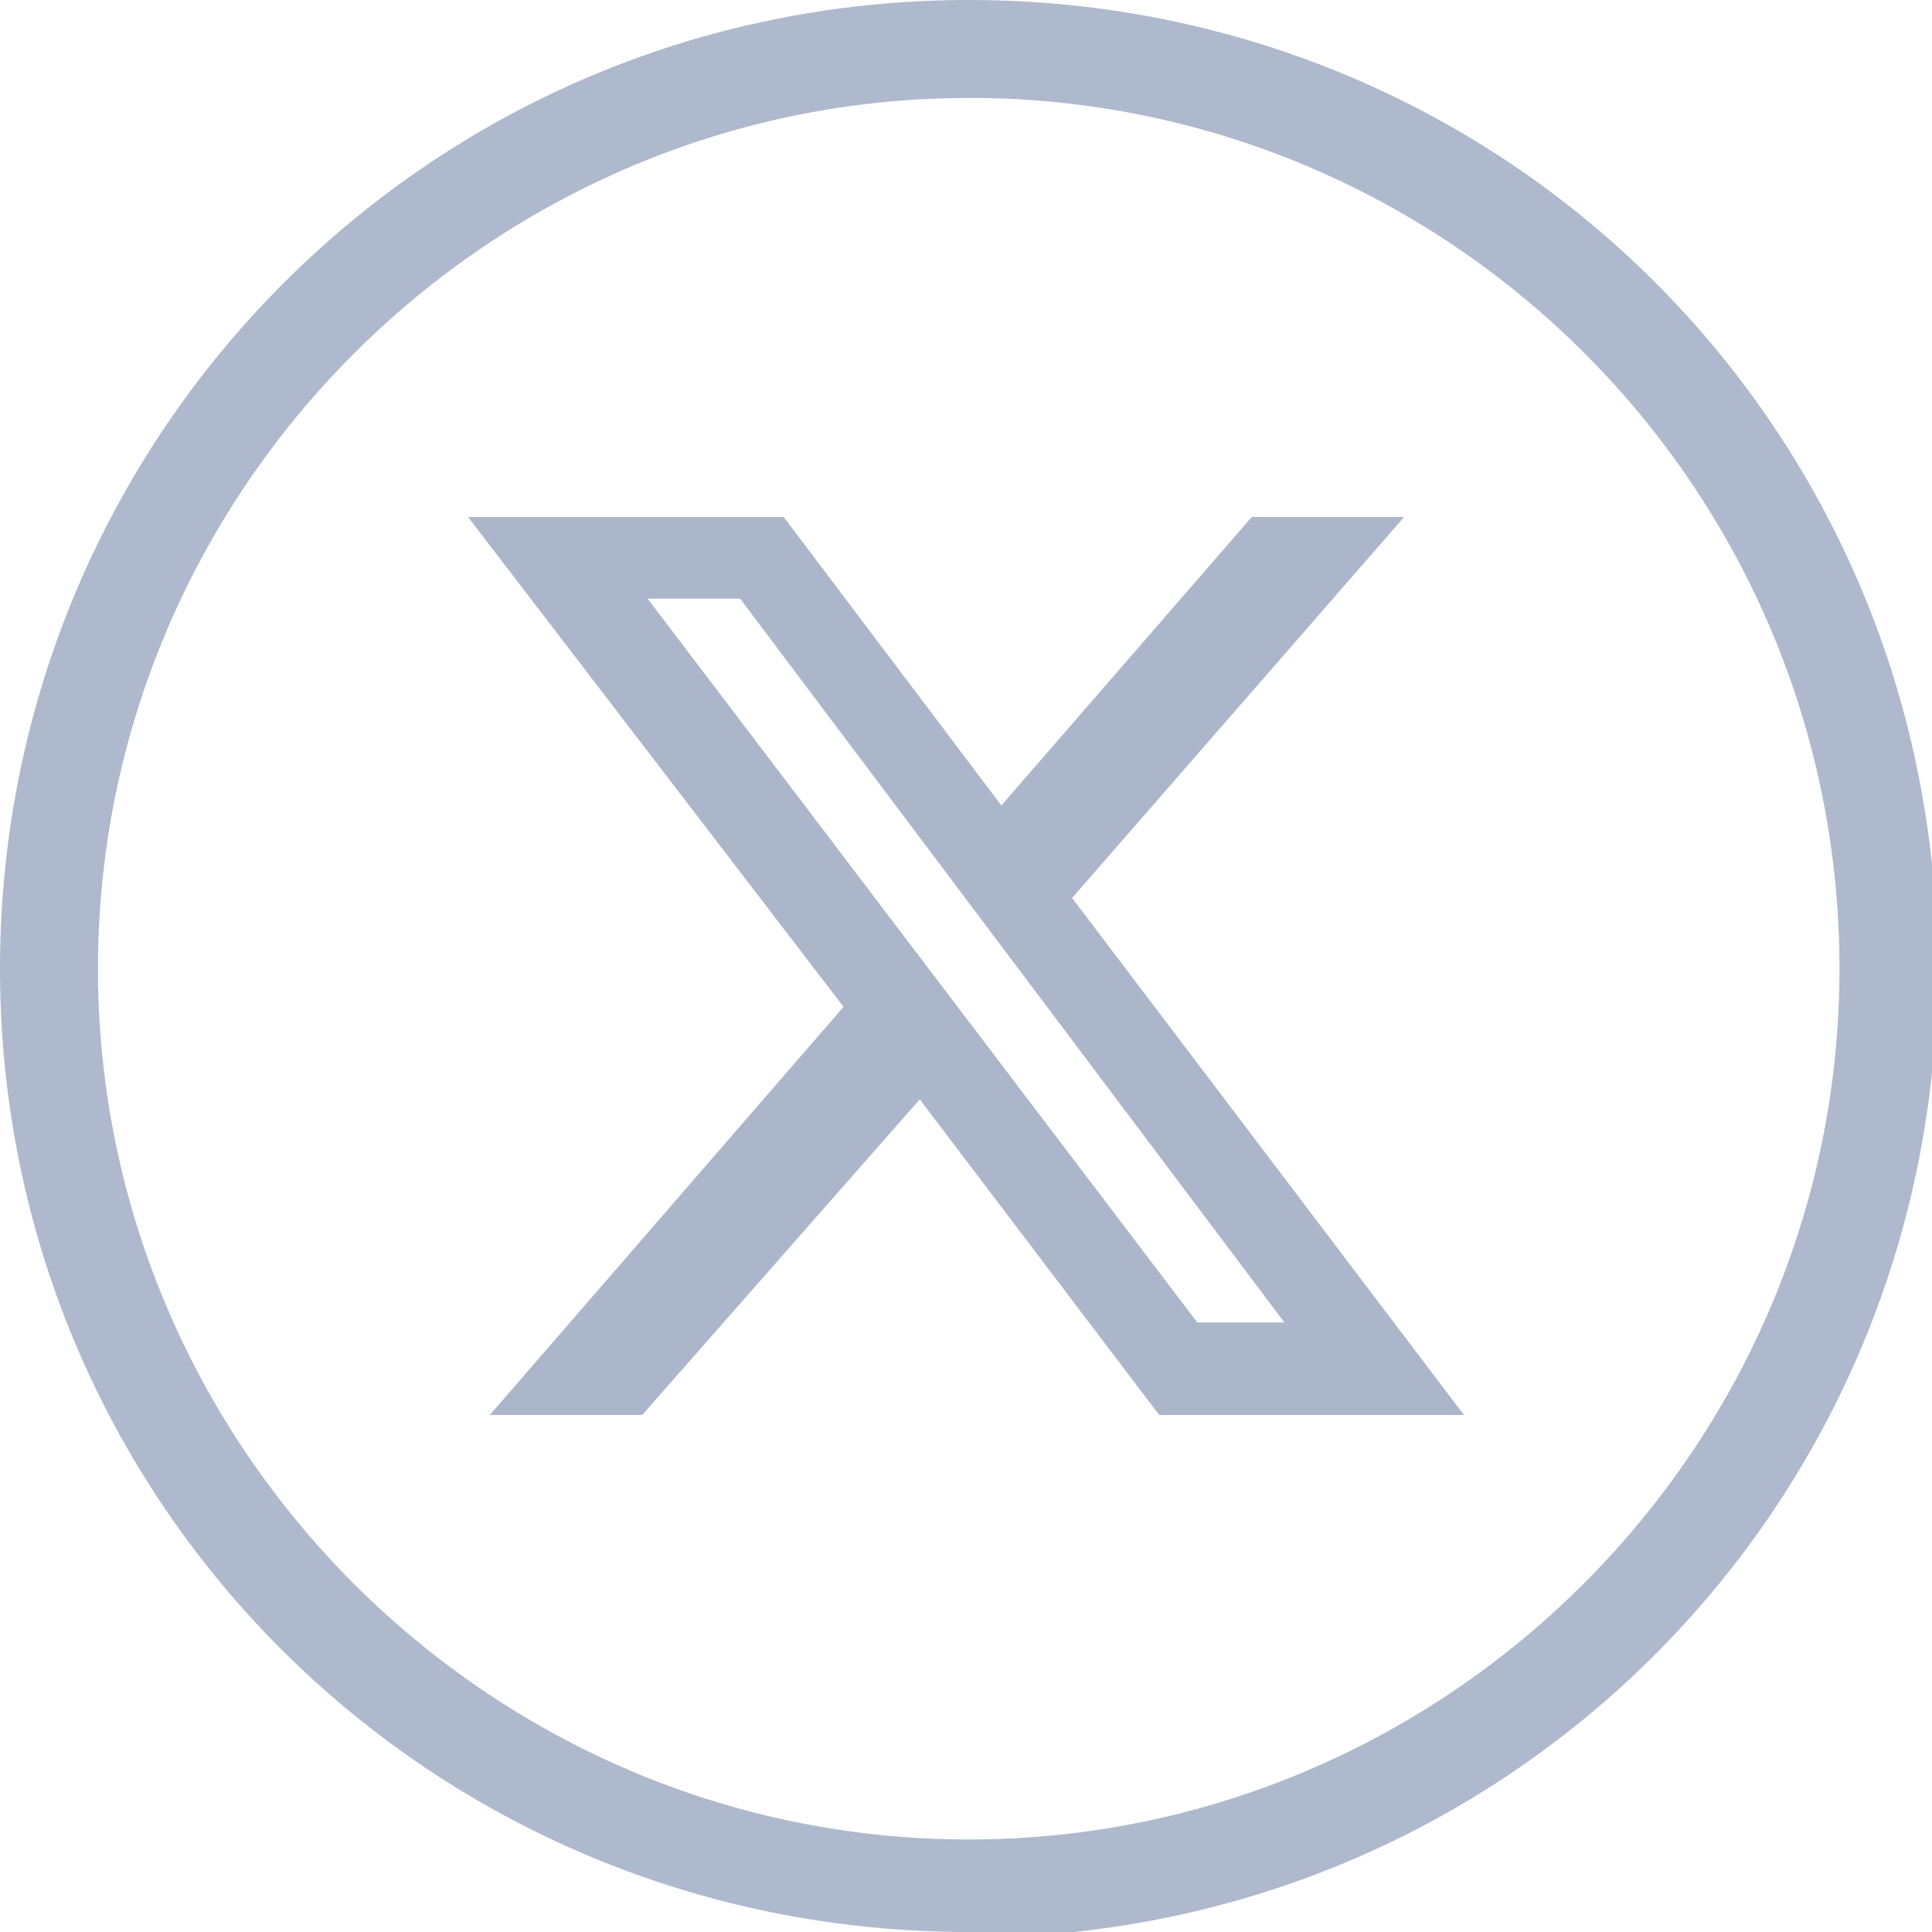
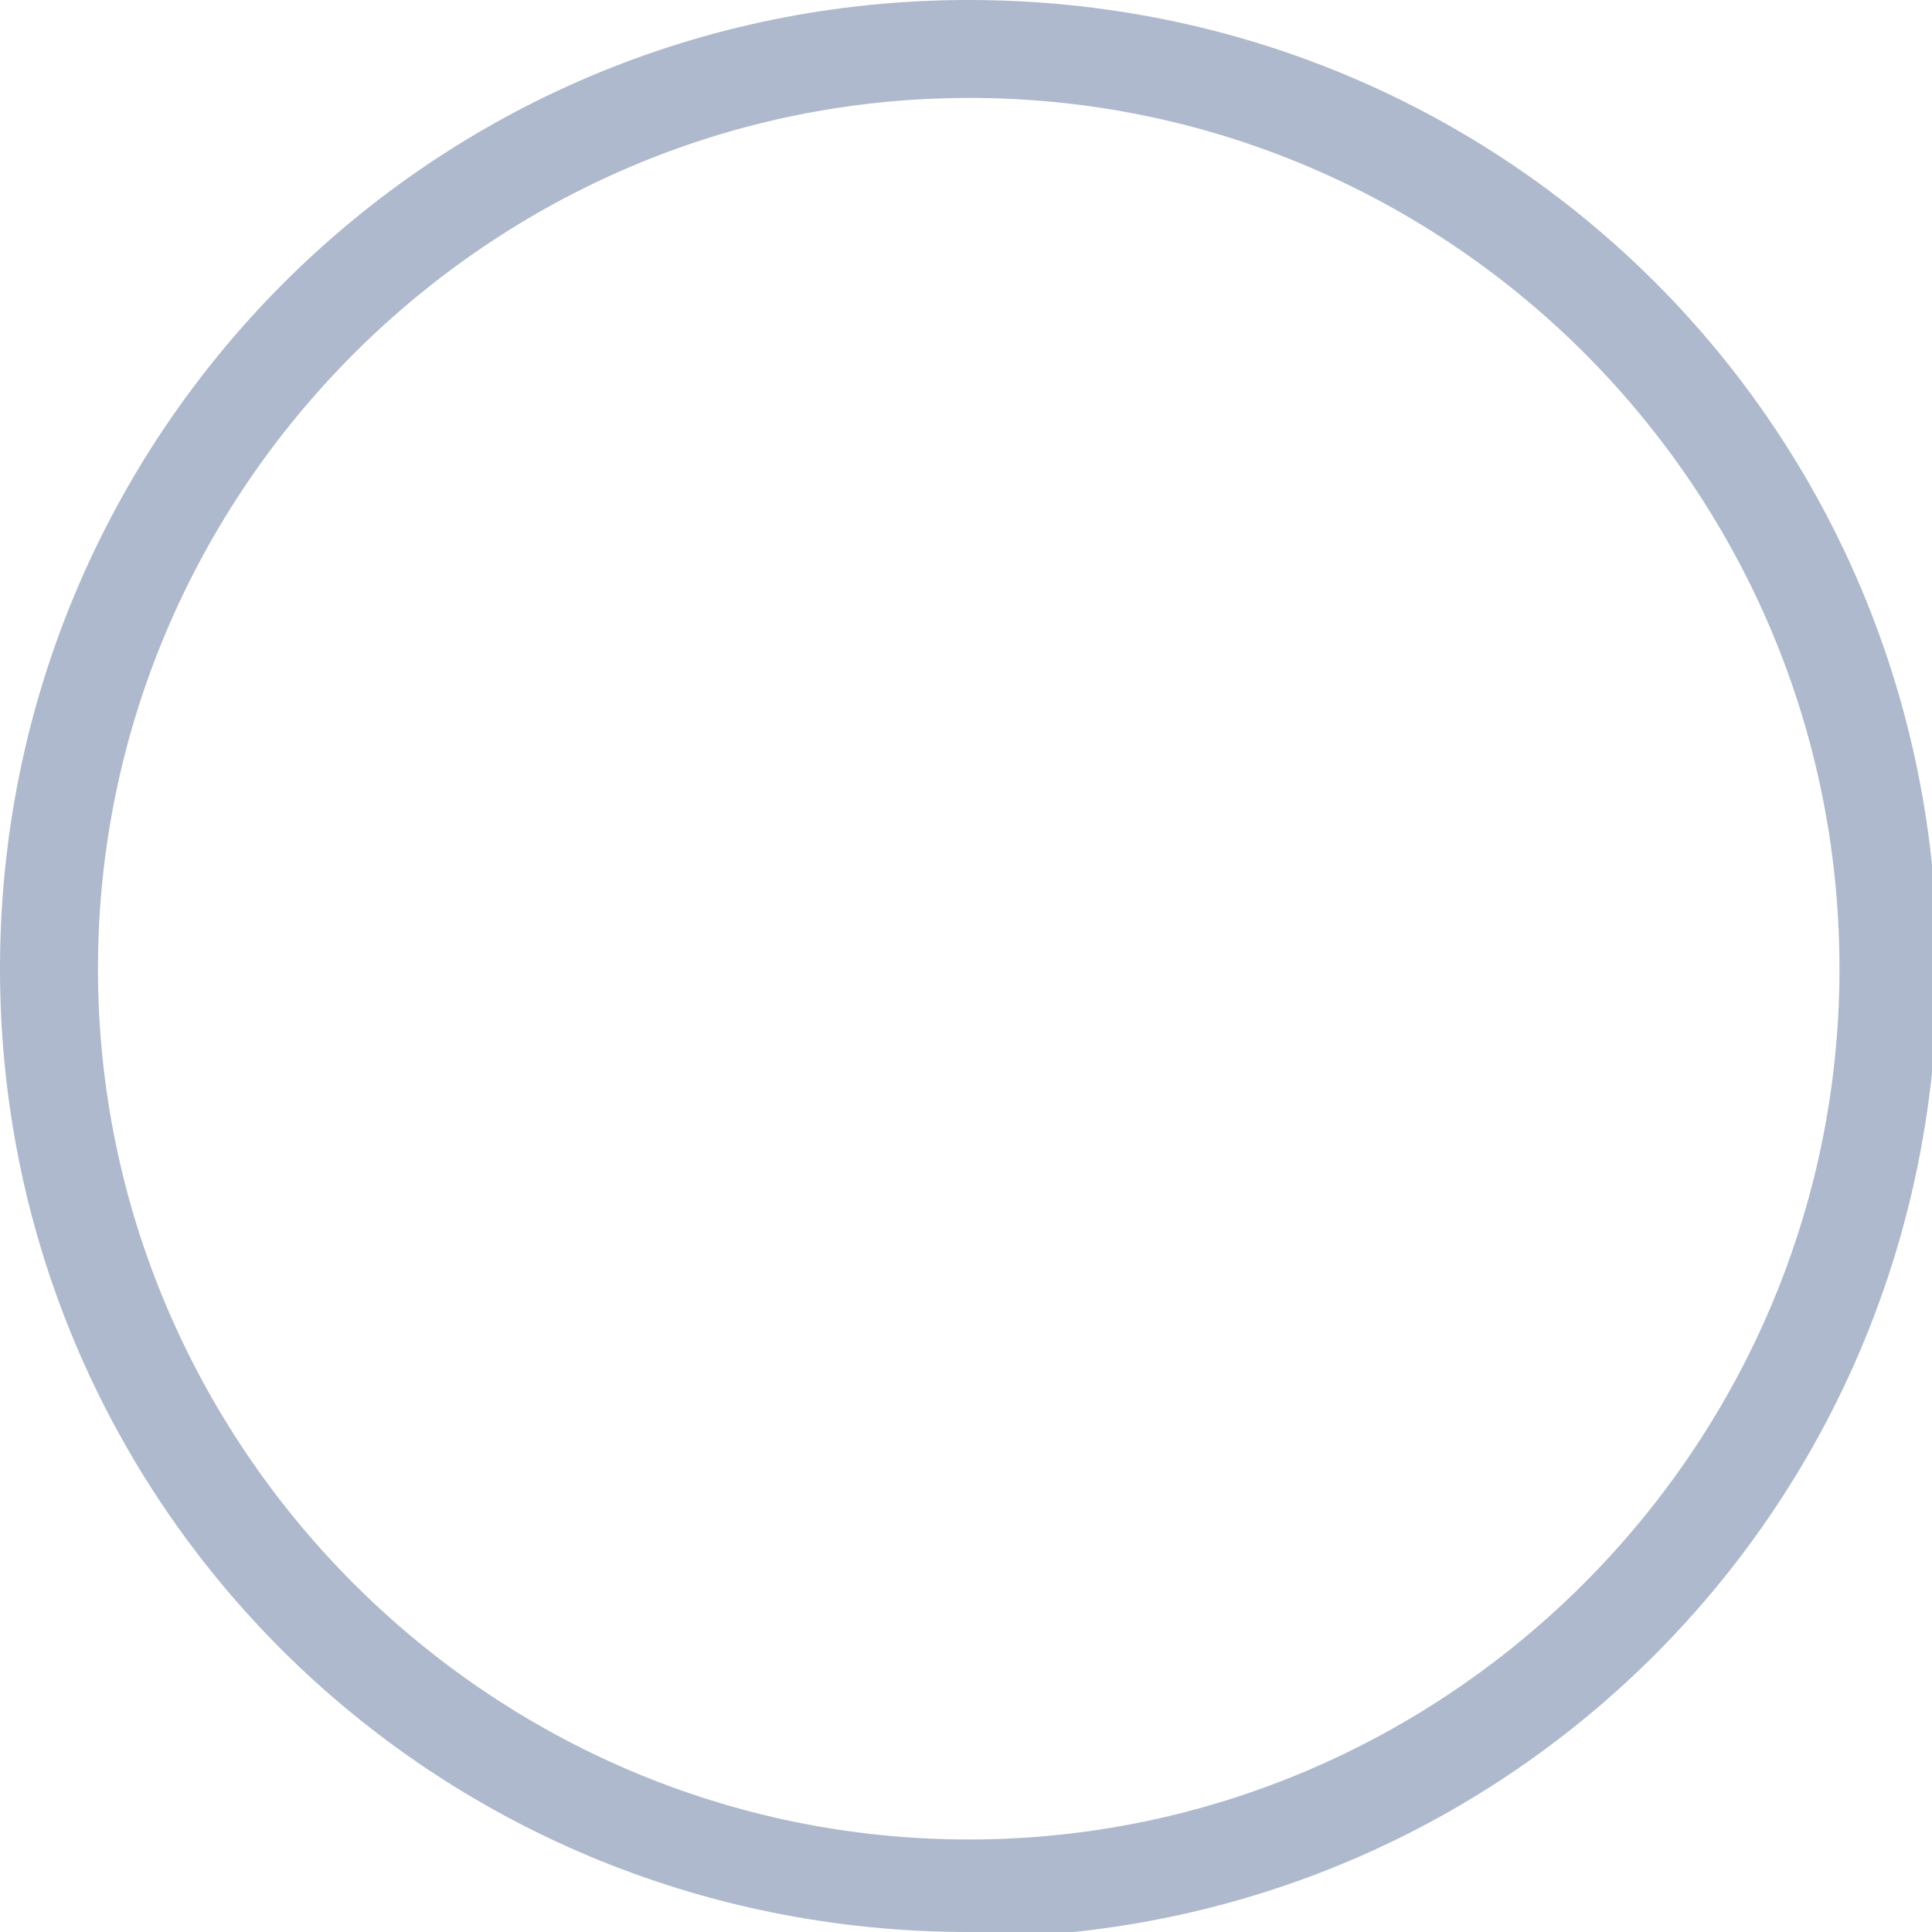
<svg xmlns="http://www.w3.org/2000/svg" version="1.1" id="Layer_1" x="0px" y="0px" viewBox="0 0 35.5 35.5" style="enable-background:new 0 0 35.5 35.5;" xml:space="preserve">
  <style type="text/css">
	.st0{opacity:0.59;}
	.st1{fill:#7688AA;}
	.st2{fill:#ABB6CB;}
</style>
  <g id="Group_417" transform="translate(-1087 -3818)">
    <g id="Group_415" transform="translate(1087 3818)" class="st0">
      <g id="Group_18">
        <path id="Path_35" class="st1" d="M17.8,35.5C7.9,35.5,0,27.6,0,17.8S7.9,0,17.8,0s17.8,7.9,17.8,17.8c0,9.8-7.8,17.7-17.6,17.8     C17.8,35.5,17.8,35.5,17.8,35.5z M17.8,1.8c-8.8,0-16,7.2-16,16s7.2,16,16,16s16-7.2,16-16c0,0,0,0,0,0c0-8.8-7.1-15.9-15.8-16     C17.8,1.8,17.8,1.8,17.8,1.8z" />
      </g>
    </g>
-     <path class="st2" d="M1110,3827.5h2.8l-6.1,7l7.2,9.5h-5.6l-4.4-5.8l-5.1,5.8h-2.8l6.5-7.5l-6.9-9h5.8l4,5.3L1110,3827.5z    M1109,3842.3h1.6l-10-13.3h-1.7L1109,3842.3L1109,3842.3z" />
  </g>
</svg>